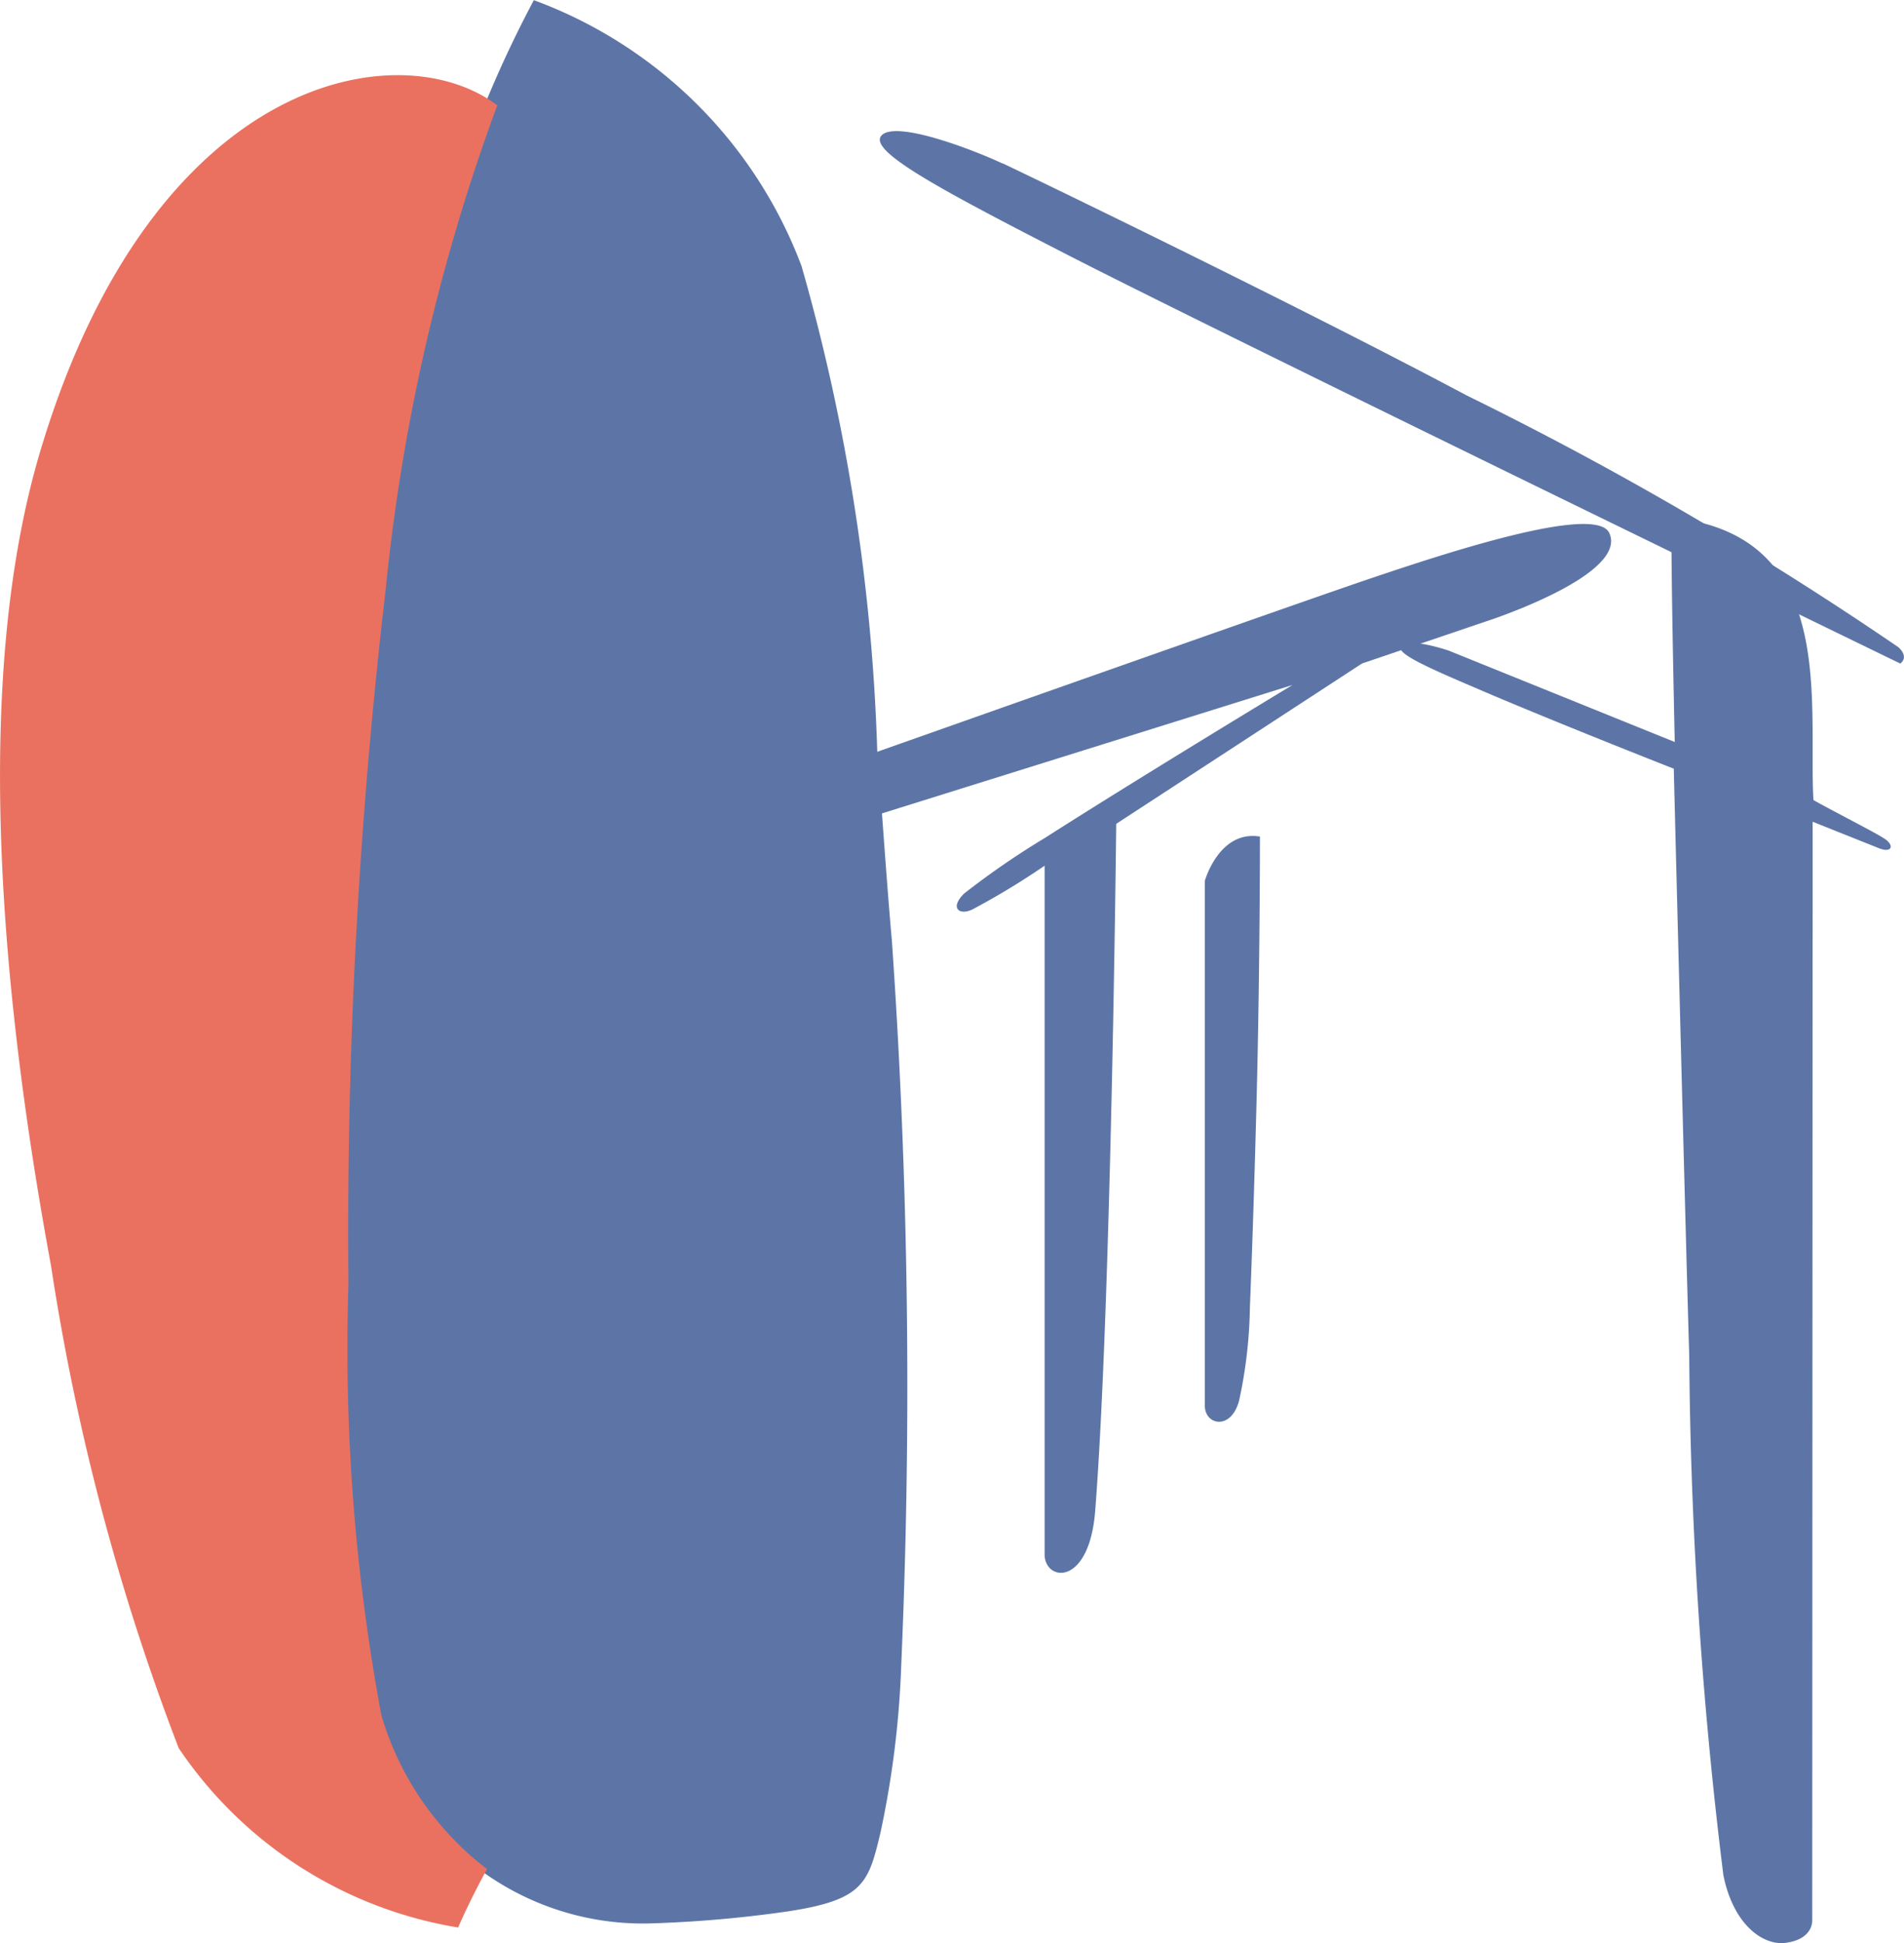
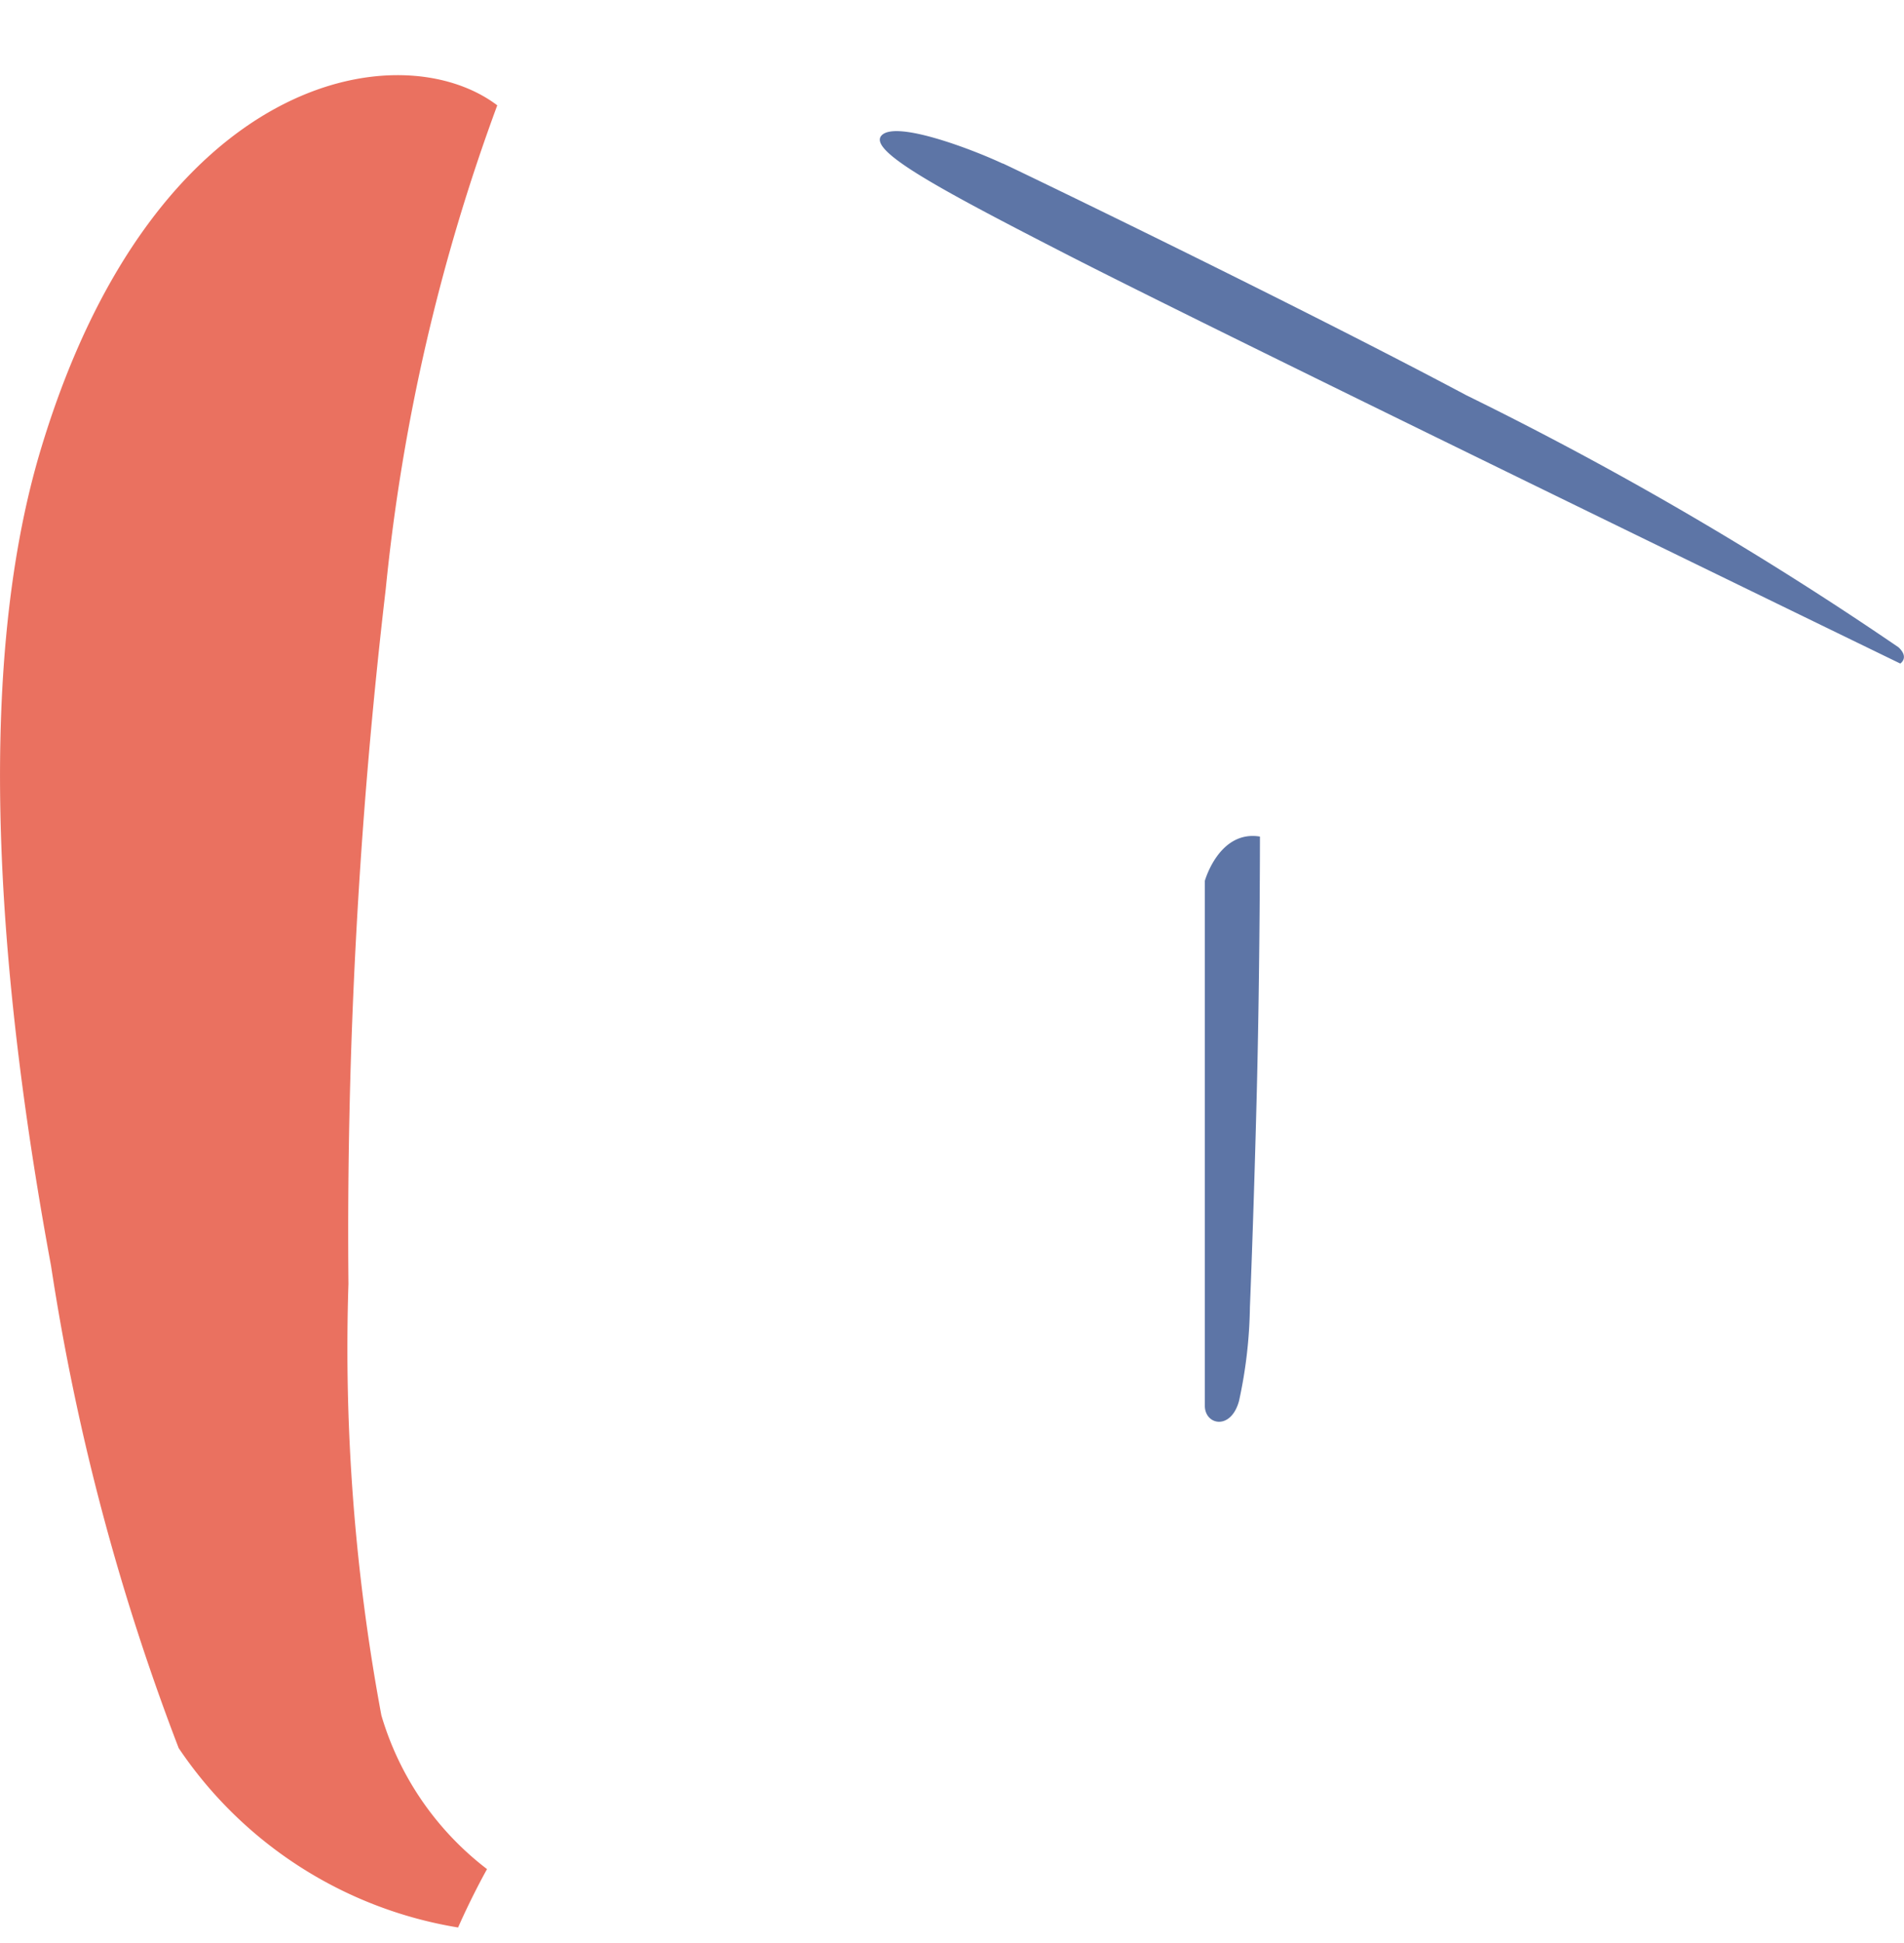
<svg xmlns="http://www.w3.org/2000/svg" width="23.529" height="24" viewBox="0 0 23.529 24">
  <g id="Groupe_182" data-name="Groupe 182" transform="translate(-1415.517 -345.853)">
-     <path id="Tracé_290" data-name="Tracé 290" d="M1438.026,355.9c.042.572.081,1.108.123,1.578a79.239,79.239,0,0,1,.115,8.948,11.7,11.7,0,0,1-.257,2.066c-.147.618-.209.825-1.123.967a15,15,0,0,1-1.735.152,3.39,3.39,0,0,1-3.433-2.91,24.527,24.527,0,0,1-.3-4.779,65.411,65.411,0,0,1,.789-11.426,14.193,14.193,0,0,1,1.519-4.641,5.6,5.6,0,0,1,3.308,3.284,24.459,24.459,0,0,1,.936,6s5.373-1.9,6.131-2.153c.846-.285,2.741-.914,2.914-.551s-.635.777-1.4,1.052l-1.654.561-3.038,1.981s-.061,5.95-.26,8.486c-.072.92-.6.88-.625.556v-8.525a9.242,9.242,0,0,1-.875.531c-.168.094-.309,0-.12-.187a10.02,10.02,0,0,1,1-.688c1.2-.766,3.058-1.888,3.058-1.888Z" transform="translate(-11.61)" fill="#5d75a6" />
    <path id="Tracé_291" data-name="Tracé 291" d="M1421.536,371.455c-.207.373-.358.722-.358.722a5.169,5.169,0,0,1-3.453-2.216,28.6,28.6,0,0,1-1.577-5.955c-.6-3.246-1-7.228-.116-10.122,1.406-4.623,4.437-5.116,5.63-4.214a24.112,24.112,0,0,0-1.378,5.973,68.185,68.185,0,0,0-.461,8.584,24.687,24.687,0,0,0,.407,5.33,3.707,3.707,0,0,0,1.307,1.9" transform="translate(0 -2.516)" fill="#ea7160" />
    <path id="Tracé_292" data-name="Tracé 292" d="M1461.589,352.267c-.35-.165-1.309-.536-1.495-.351s.7.66,2.309,1.485c1.925.987,10.277,5.041,10.277,5.041s.114-.073-.021-.2a43.071,43.071,0,0,0-5.34-3.113c-2.113-1.124-5.44-2.729-5.731-2.865" transform="translate(-33.68 -4.393)" fill="#5d75a6" />
    <path id="Tracé_293" data-name="Tracé 293" d="M1474.2,386.823s0,1.613-.039,3.154c-.031,1.25-.071,2.318-.085,2.66a5.774,5.774,0,0,1-.134,1.155c-.1.371-.423.3-.423.062v-6.484s.176-.629.68-.547" transform="translate(-43.113 -30.637)" fill="#5d75a6" />
-     <path id="Tracé_294" data-name="Tracé 294" d="M1487.307,373.85c-.005.768.041,2.773.041,2.773l-2.794-1.129s-.535-.183-.593-.041c-.039.1.5.32,1.154.6.979.413,2.221.9,2.221.9s.134,5.329.191,7.252a55.1,55.1,0,0,0,.422,6.416c.125.617.493.869.766.835.348-.044.332-.277.332-.277l.005-13.571.814.325c.165.067.2-.031.078-.113s-.657-.351-.882-.48c-.069-1.2.316-3.276-1.758-3.489" transform="translate(-51.135 -21.605)" fill="#5d75a6" />
  </g>
</svg>